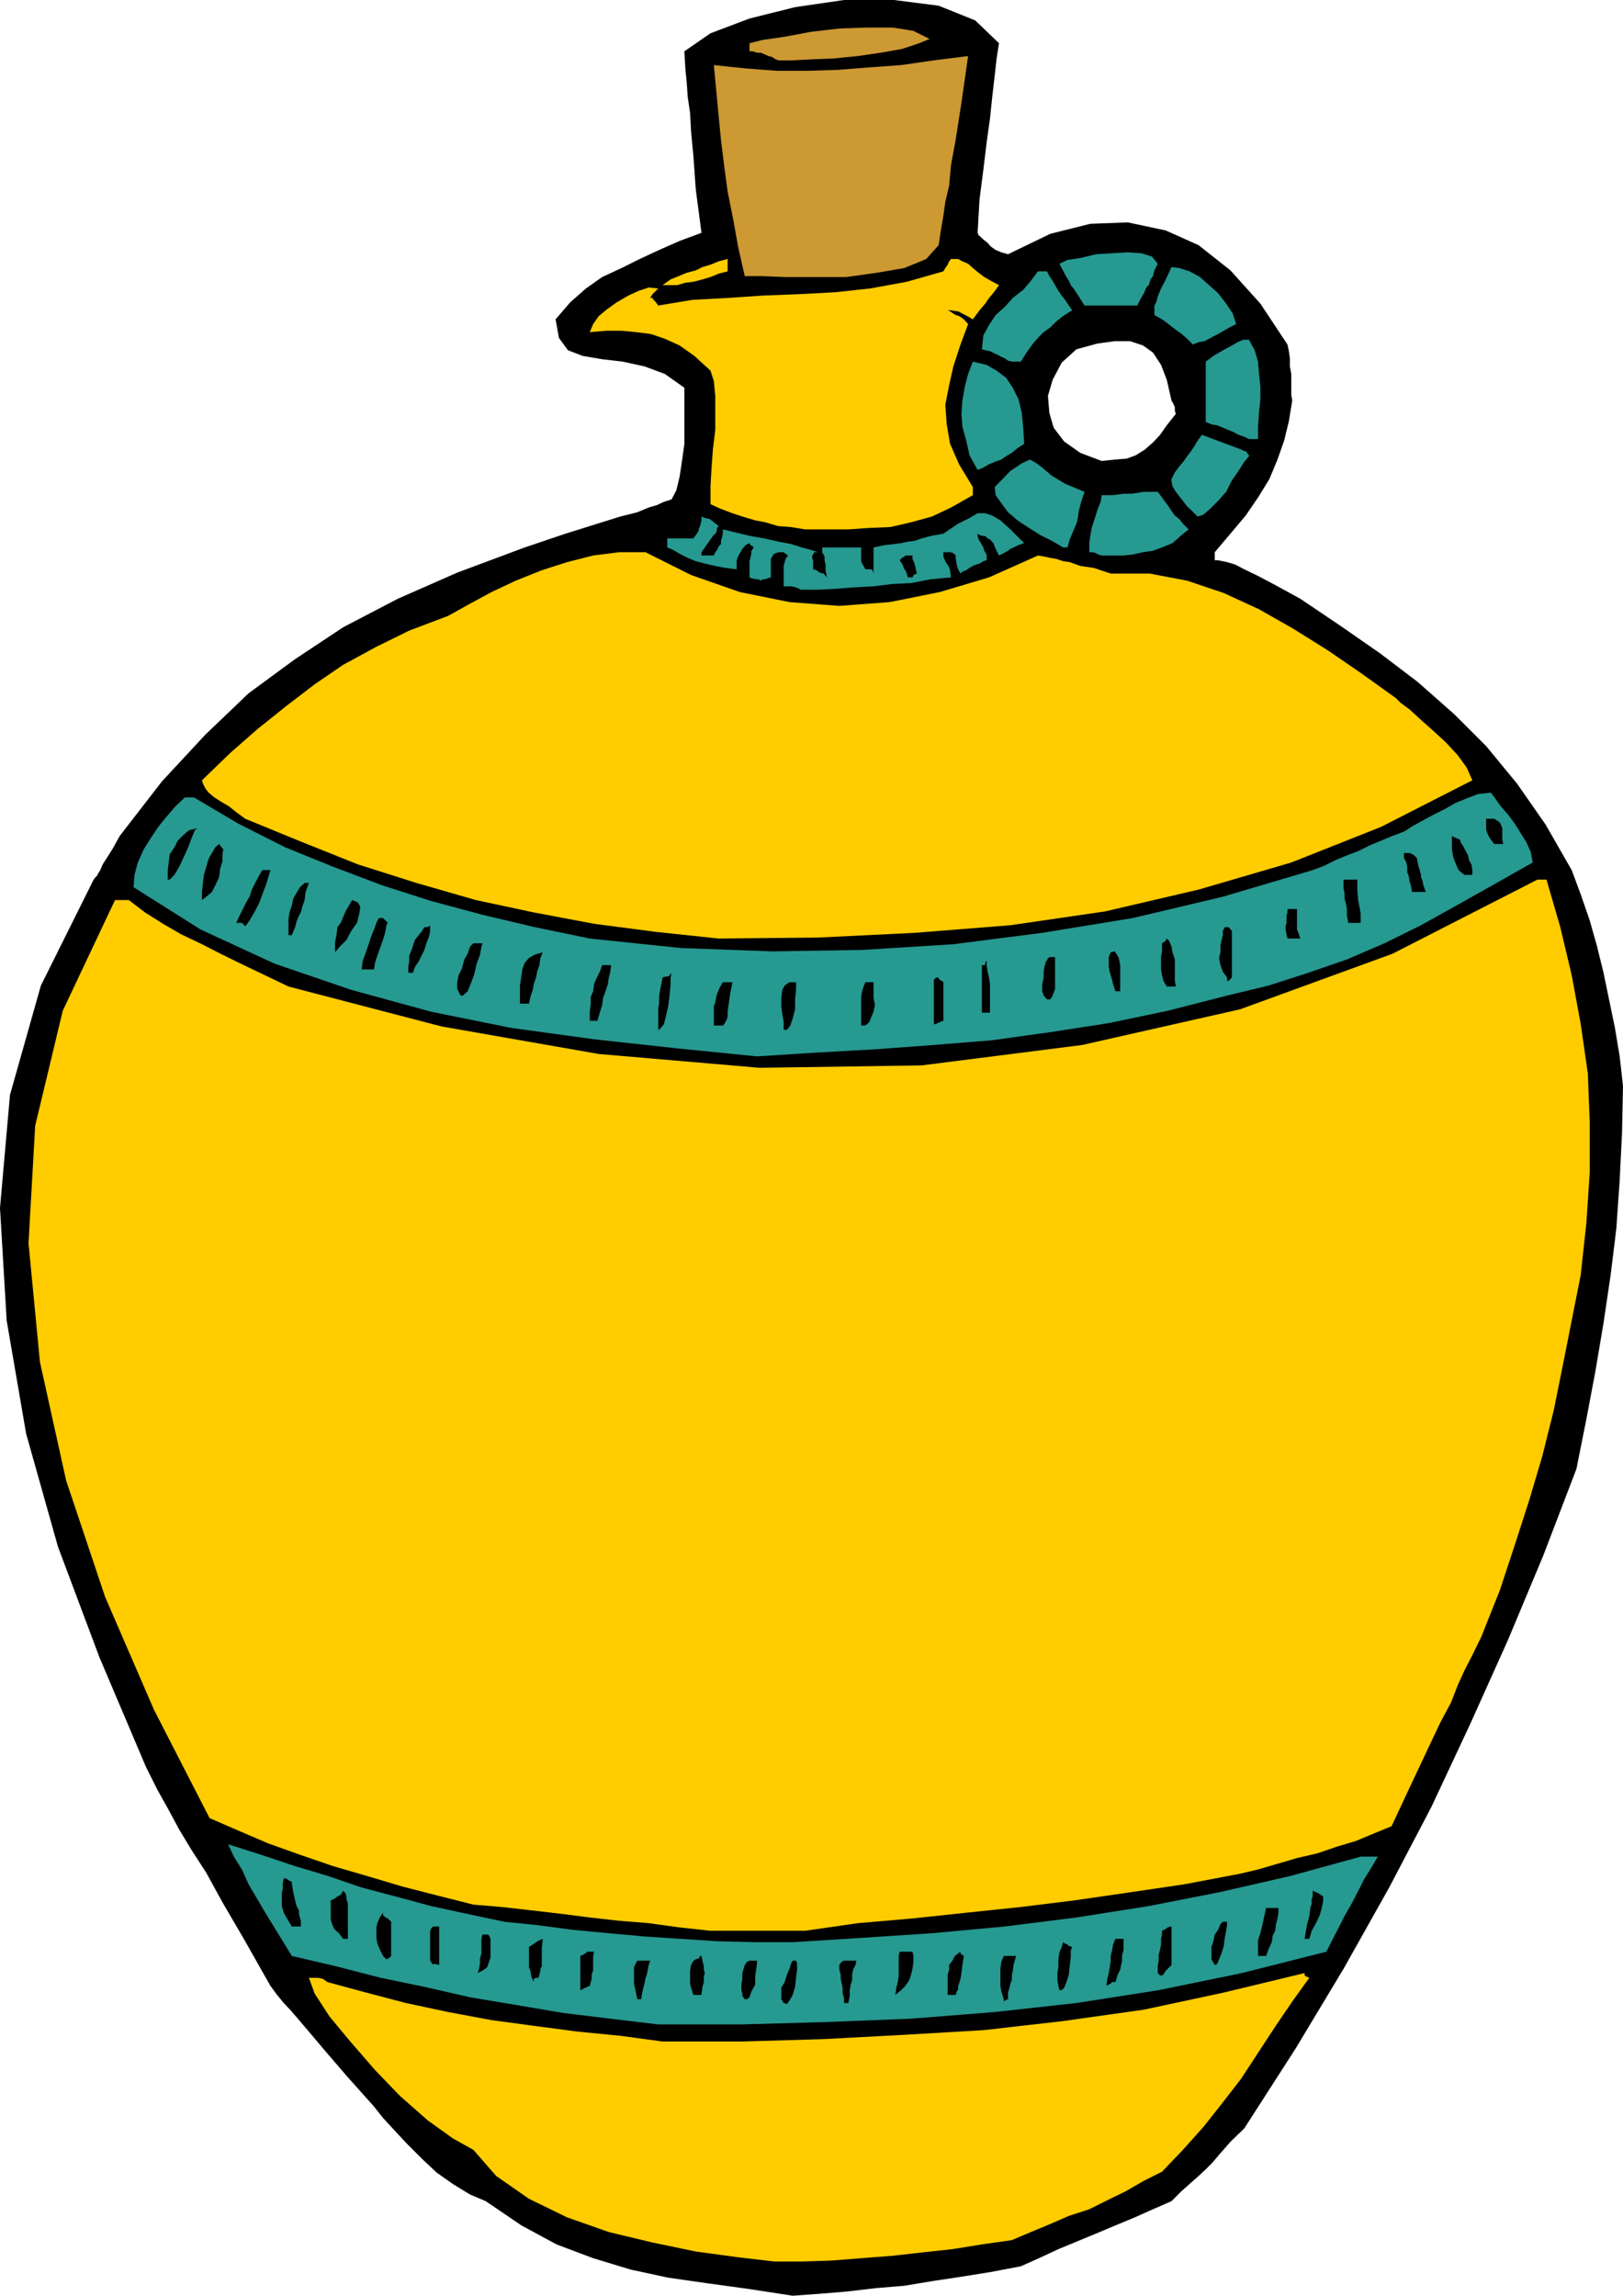
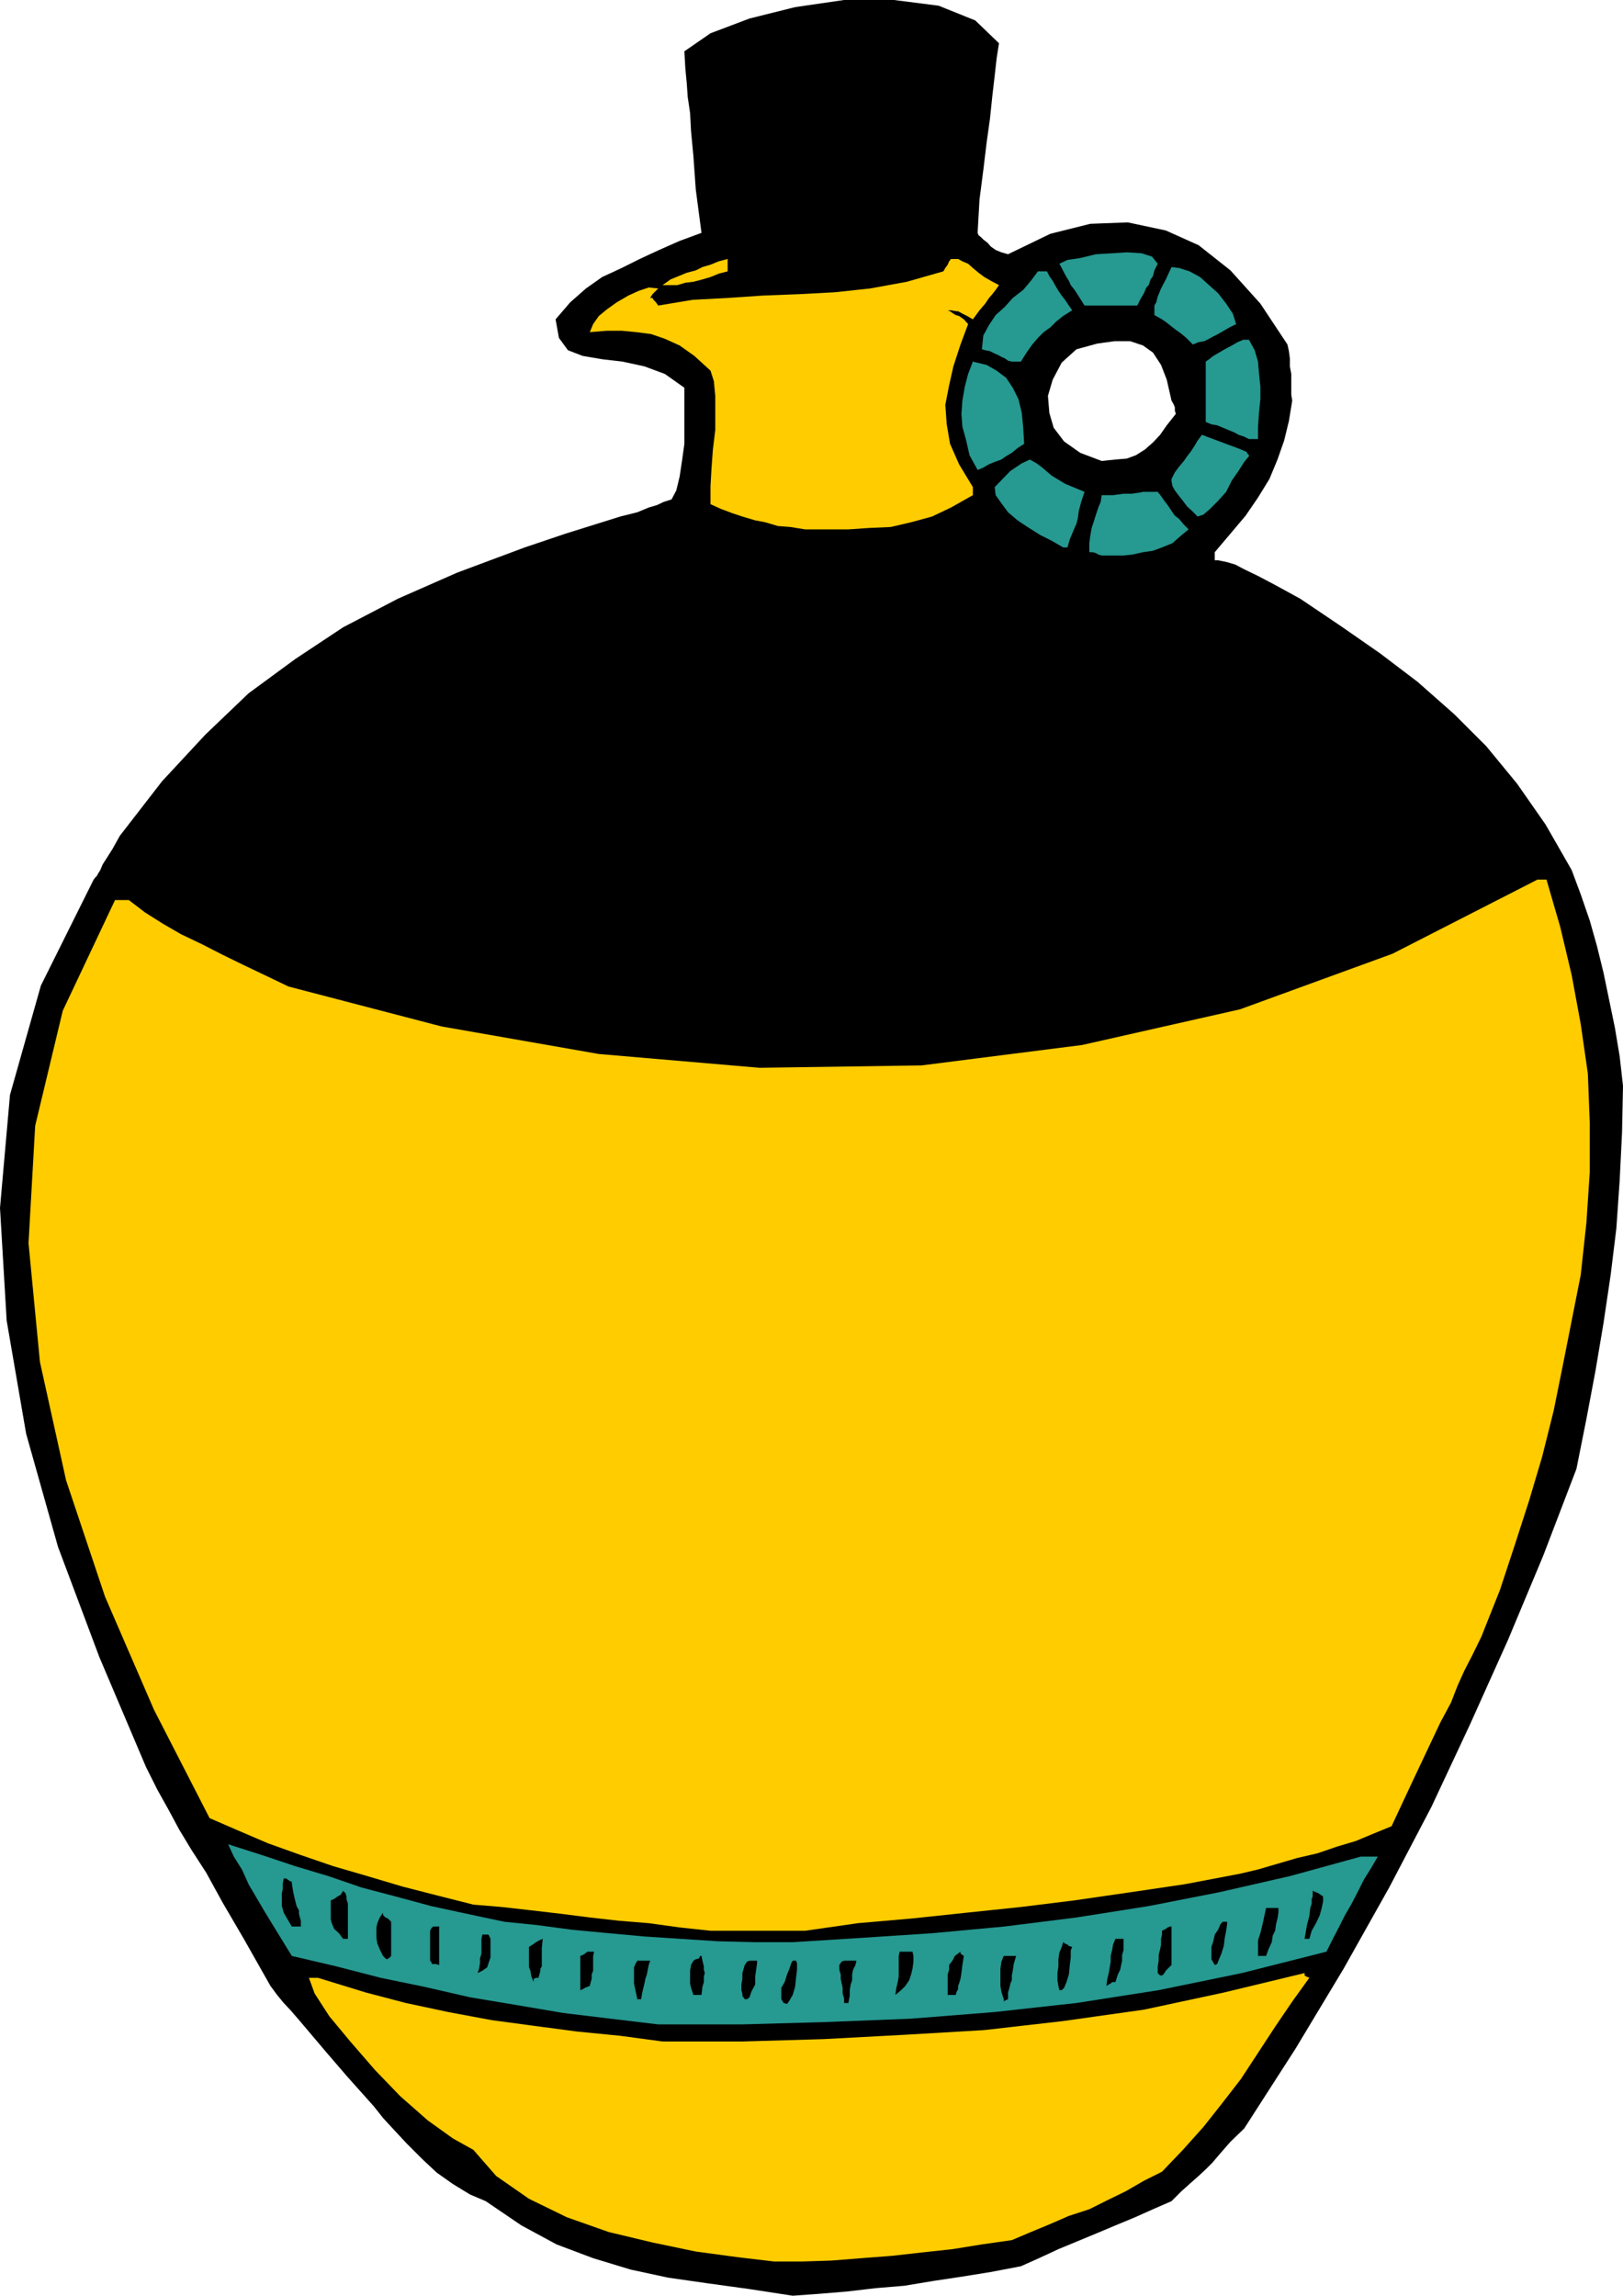
<svg xmlns="http://www.w3.org/2000/svg" width="341.5" height="483.098">
  <path d="m166.8 483.098-9.097-1.399L149 480.5l-8.398-1.203-7.899-1.7-7.902-2.398-7.7-2.902-7.398-4-7.5-5.098-3.3-1.402-3.602-2.2-3.399-2.398-3.101-2.902-3.098-3.098L83 448.297l-2.398-2.598-1.899-2.402-5.8-6.5-4.301-5-3.301-3.899-2.2-2.601-1.898-2.2-1.5-1.597-1.402-1.703-1.399-1.899L51.301 408l-4.5-7.703-3.399-6.2-3.101-4.8L37.703 385l-2.203-4.102-2.398-4.3-2.399-4.801-9.8-23.098-8.7-23.199L5.5 301.7l-4.098-23.802L0 254.2l2.102-23.8 6.5-23 11.101-22.301.399-.5.3-.301.2-.399.5-.8.5-1.2.898-1.398 1.203-1.902 1.5-2.7 8.899-11.5 9.101-9.8 9.098-8.7 9.8-7.199 10.103-6.7 11.5-6 12.5-5.5 14.2-5.3 8.597-2.903 6.703-2.098 4.797-1.5 3.602-.902 2.398-1 1.703-.5 1.5-.7 1.598-.5 1-1.898.699-2.902.5-3.297.5-3.602v-11.8l-4.098-2.899-4.3-1.601-4.602-1-4.297-.5-4.101-.7L119.5 73.7l-1.898-2.601-.7-3.899L120 63.598l3.3-2.899 3.403-2.402 4.098-1.899 3.8-1.898 4.102-1.902L143 50.699 147.602 49l-1.2-9.102-.5-7-.5-5.3-.199-3.801-.5-3.399-.203-2.898-.297-3.102-.203-3.601L149.5 7l8.203-3.102 9.598-2.398L177.6 0h10.5l9.399 1.2 7.703 3.097 5 4.8-.5 3.2-.402 3.601-.5 4.301-.5 4.801-.7 5-.699 5.797-.8 6.203-.399 7 .2.5.5.398.5.5.898.7.699.8 1 .7 1.203.5 1.399.402L221 49.2l8.402-2.102 7.899-.301 8 1.703 6.902 3.098 6.7 5.3 6.3 7 5.7 8.602.3 1.398.2 1.5v1.7l.3 1.601v4.399l.2 1.199H246.5l-1-4.399-1.2-3.101-1.698-2.598-2.102-1.5-2.7-.902h-3.3l-3.598.5L226.5 73.5l-3.098 2.797-1.902 3.601-1 3.399.3 3.601.903 3.102 2.2 2.898 3.398 2.399L231.8 97l2.902-.3 2.399-.2 1.898-.703 1.902-1.2 1.7-1.5 1.5-1.597 1.398-2 1.902-2.402-.199-.7V85.7l-.3-.699-.403-.703h25.402l-.699 4.3-1 4.102-1.402 4-1.7 4.098-2.398 3.902-2.601 3.801-3.2 3.797-3.3 3.902v1.7h.699l1 .199.902.199 1.7.5 1.898 1 2.902 1.402 3.598 1.899 5.3 2.902 8.602 5.797 8.2 5.703 7.898 6 7.699 6.797 6.703 6.703 6.5 7.898 6 8.602 5.5 9.598 1.899 5.101 1.898 5.5L336 199l1.402 5.7 1.2 5.8 1.199 5.797 1 6 .699 6.203-.2 9.797-.5 10.101-.698 10.102-1.2 9.797-1.5 10.101-1.699 10.102-1.902 10.098-2.098 10.5-7 18.3-7.402 17.7-8 17.8-8.098 17.301-8.902 17-9.598 17.098-10.101 16.8-10.801 16.801-2.899 2.801-2.101 2.399-1.7 2-1.398 1.402-1.5 1.398-1.703 1.5-1.898 1.7-2.102 2.101-3.898 1.7-3.801 1.699-4.098 1.699-3.8 1.601-4.102 1.7-4.098 1.699-4.101 1.902-3.801 1.7-6.301 1.199-6.2 1-6 .902-6 1-6 .5-6 .7-6 .5-5.5.398" />
-   <path fill="#fc0" d="m162.902 475.898-7.601-.898-8.899-1.203-9.101-1.899-9.2-2.199-8.8-3.101-8-3.899-6.899-4.8-4.8-5.5L95.3 450l-5.3-3.8-5.797-5.102-5.3-5.5-5.2-6-4.402-5.301-3.098-4.797L65 416.2h1.902l1 .198 1 .7L77 419.297l8.402 2.203 8.899 1.898 9.101 1.7 8.899 1.199 9.101 1.203 9.098.898 8.902 1.2h16.801l17.098-.5 16.8-.899 17-1 16.602-1.902 17-2.399 16.797-3.601 17-4.098v.5l.3.2.7.3-3.598 5-3.601 5.301-3.598 5.5-3.601 5.5-4.102 5.297-3.797 4.8-4.3 4.801L244.5 457l-3.797 1.898-3.8 2.2L233 463l-3.797 1.898-4.3 1.399L221 468l-4.098 1.7-4 1.698-6.3.899-6.2 1-6.5.703-6.199.7-6.5.5-6.3.5-6.2.198h-5.8" />
+   <path fill="#fc0" d="m162.902 475.898-7.601-.898-8.899-1.203-9.101-1.899-9.2-2.199-8.8-3.101-8-3.899-6.899-4.8-4.8-5.5L95.3 450l-5.3-3.8-5.797-5.102-5.3-5.5-5.2-6-4.402-5.301-3.098-4.797L65 416.2h1.902L77 419.297l8.402 2.203 8.899 1.898 9.101 1.7 8.899 1.199 9.101 1.203 9.098.898 8.902 1.2h16.801l17.098-.5 16.8-.899 17-1 16.602-1.902 17-2.399 16.797-3.601 17-4.098v.5l.3.2.7.3-3.598 5-3.601 5.301-3.598 5.5-3.601 5.5-4.102 5.297-3.797 4.8-4.3 4.801L244.5 457l-3.797 1.898-3.8 2.2L233 463l-3.797 1.898-4.3 1.399L221 468l-4.098 1.7-4 1.698-6.3.899-6.2 1-6.5.703-6.199.7-6.5.5-6.3.5-6.2.198h-5.8" />
  <path fill="#269991" d="m138.5 426-10.098-1.203-9.902-1.2-10-1.699-9.598-1.601-9.601-2.2-9.2-1.898-9.3-2.402-9.399-2.2L59.5 408.5l-3.797-6.203L54 399.398l-1.7-2.898-1.398-3.102-1.699-2.699L48 388.098l6.902 2.199 7.2 2.402 7 2.098 7 2.402 7.199 1.899 7.402 2 7.399 1.601 8 1.7 6.898.699 7.5 1 7.402.699 7.7.703 7.699.5 7.601.5 8 .2h7.899l14.402-.903 15.098-1 15.101-1.399L226.5 403.5l15.203-2.402 14.797-2.899 14.902-3.402 14.899-4.098h3.601l-1.402 2.399-1.5 2.402-1.2 2.398-1.398 2.7-1.5 2.601-1.199 2.399-1.402 2.699-1.2 2.402-17.8 4.5-17.5 3.598L226.5 421.5l-17.2 1.898-17.597 1.399L174 425.5l-17.797.5H138.5" />
  <path d="m164.902 421.5-.5-.8v-2.403l.7-1.2.5-1.597.5-1.203.398-1.2.3-.5h.7l.203.5v1.403l-.203 1.7-.2 1.898-.5 1.699-.698 1.203-.5.7-.7-.2m12.7 0v-1l-.301-1v-1.203l-.2-.899-.199-1v-.898l-.3-1v-1l.5-.703.5-.2h2.601l-.203.903-.5 1-.2 1v1.2l-.3.898-.2 1.199V420l-.3 1.5h-.898m-43.5-.8-.399-1.903-.3-1.399V414l.3-.703.399-.7h2.699l-.301.903-.398 2-.301.898-.2 1-.3 1.2-.2.902-.199 1.2h-.8m22.601 0-.5-.7v-.5l-.203-.703v-1.2l.203-1.199V415.2l.5-1.699.5-.703.5-.2h1.598v.5l-.2 1.403-.199 1.398v1.7l-.8 1.5-.399 1.199-.5.402h-.5m54.5 0-.5-1.602-.203-1.2v-3.601l.203-1.5.5-1.2h2.598l-.5 1.7-.2 1.402-.199 1v1l-.3.7-.2.898-.3 1v1.402l-.7.301-.199.2v-.5m-65.301-.903-.5-1.5-.199-.899V414.7l.2-1.199.5-.902.5-.301.699-.2.199-.5h.3l.2 1 .3 1.2v.703l.2.7-.2.698v1.2l-.3 1-.2 1.699h-1.699m53.5-.001V415.5l.301-1v-1l.7-.902.5-1 1.199-.899v.399l.699.5-.301 1.902-.2 1.7-.198 1.198-.301 1-.2.5v.7l-.3.5-.2.699h-1.699m-11 0 .2-1.5.3-1.2.2-1.199v-4.3l.199-.899H192l.203.899v1.199l-.203 1.5-.297 1.203-.402 1.2-.801 1.198-.898.899-1.2 1m34.5-1-.199-.899-.203-1.199v-1.5l.203-1.402v-1.5l.2-1.399.5-1.199.3-1 .399.301.5.2.3.3.7.2-.301.698v1.5l-.2 1.602-.199 2-.5 1.598-.5 1.199-.5.5h-.5m-100.8 0v-7.2l.5-.199.5-.3.5-.399H125l-.2.899v3.101l-.3.801v.898l-.2.7-.198.8-1 .399-.5.3-.5.2m110.698-.899.2-1.5.3-1.199.2-1.199.203-1.203v-1.2l.297-1.199.203-1.199.5-1.199h1.7v2.398l-.301 1v1.2l-.2.902-.199 1-.5 1-.5 1.598H234l-.297.3-.402.2-.5.3m-120.501-.8-.5-1.2-.198-1.199-.301-.699v-4.3l.8-.5.7-.5.699-.403.703-.297-.203 1.898v3.899l-.297.5v.402l-.203.801-.2.7h-.5l-.5.198v.7m131.302-1.898v-1.403l.199-1.2v-1.199l.3-1.199.2-1V408l.199-.902v-.801l.8-.399.403-.3.5-.2h.297v8.102l-1.2 1.2-.5.8-.3.2h-.398l-.5-.5m-143.102 0 .3-.903.2-1.2v-1l.3-1V408l.2-.902h1.203l.2.199.3.703v3.898l-.3.899L102.5 414l-1 .7-1 .5m-10-2.602v-6.301l.203-.399.2-.3.3-.2h1.2v8.102l-.7-.203h-.8l-.2-.5-.203-.2m165.102.903-.7-1.203v-2.598l.399-1.199.3-1.402.7-1 .5-1.2.5-.5h.902v.5l-.203 1.399-.297 1.5-.203 1.703-.5 1.598-.5 1.199-.398 1-.5.203m-175-1.902-.7-1.399-.5-1.199-.199-1.203v-2.2l.2-.898.5-1.199.699-1v.5l.5.5.5.2.699.698v7.2l-.5.5-.5.199-.7-.7m184.102.001v-3.301l.5-1.5.5-2.098.7-3.199H269v1l-.2 1.2-.3 1.198-.2 1.399-.5 1-.198 1.402-.7 1.5-.5 1.399h-1.699M274.5 408l.5-2.902.5-1.899.203-1.699.297-.902v-1l.203-.5v-1.2l1.2.5 1 .7v1l-.301 1.402-.399 1.5-.8 1.7-.903 1.597-.5 1.703h-1m-202.297 0-.902-1.203-1-.899-.5-1.199-.2-.8v-4l.7-.301.699-.5.703-.399.5-.8.5.5.2.699v.5l.3 1V408h-1" />
  <path fill="#fc0" d="m149.5 406.297-6.5-.7-6.5-.898-6.2-.5-6.198-.699-6.301-.8-6-.7-6.2-.703-6-.5-7.5-1.899L84.704 397l-7.402-2.203-7.2-2.098-7-2.402-6.699-2.399-6.3-2.699-6-2.601-11.7-22.801L22.102 336l-8.2-24.5-5.5-24.902-2.402-25 1.402-24.7 5.801-24.199 11-23.3h2.899L30.5 192l3.8 2.398 3.802 2.2 4.398 2.101 4.3 2.2 4.5 2.199 4.403 2.101 5 2.399 32.2 8.402L126 221.797l33.8 2.902 34.102-.5 33.801-4.3 33.2-7.5 32.097-11.7 30.5-15.601h1.902l2.899 10 2.402 10.101 1.899 10.301 1.5 10.398.398 10.301v10.5l-.7 10.598-1.198 11-1.899 9.601-1.902 9.602-1.899 9.398-2.402 9.602-2.7 9.098-3.097 9.601-3.101 9.399-3.899 9.8-1.902 3.899-1.7 3.3-1.398 3.102-1.402 3.598-2.2 4.101-2.601 5.5-3.398 7.2-4.301 9.199-3.899 1.601-3.601 1.5-4 1.2-4.098 1.402-4.3 1-4.102 1.2-4.098 1.198-3.8.899L249.3 396.5l-11.5 1.7-11.7 1.698-11.3 1.399-11.5 1.203-11.3 1.2-11.5 1-11.098 1.597H149.5" />
  <path d="m61.402 405.398-.902-1.5-.797-1.398-.402-1.402v-2.7l.199-.898v-1.203l.203-1h.5l.7.5.5.203v.297l.3 1.902.399 1.7.3 1.199.5.902v.7l.2.8.199.7v1.198h-1.899" />
-   <path fill="#269991" d="m159.3 222.297-17-1.7L125 218.7l-17.5-2.402-16.797-3.399-16.8-4.601-16.102-5.5-15.598-7.2-14.101-8.898.199-2.601L29 181.5l1.203-2.703 1.5-2.399L33.301 174 35 171.898l1.902-2.199 2-1.902h1.899l9.3 5.5 9.899 5 10.102 4.101 10.3 3.899 10.301 3.3L101.5 192.5l11 2.598 11.602 2.402 19.199 2 19.199.7 18.902-.302 19.2-1.199 18.699-2.402 19-3.098 19-4.5 18.902-5.601 2.399-.899L281 181l2.402-1 2.399-.902 2.402-1.2 4.797-2 2.402-.898 1.899-1.203 2.199-1.2 2.203-1.199 2.399-1.199 2.101-1.199 2.399-1 2.398-.902 2.703-.301.899 1.203 1.199 1.7 1.5 1.698 1.402 1.899 1.2 1.902 1.199 1.899 1 2.199.398 2.203-7.598 4.297-8 4.5-7.902 4.402-7.7 3.801-7.898 3.398-8.101 2.801-8.399 2.7-8.699 2.101-12.5 3.2-12.402 2.597L221 217.199l-12.2 1.7-12.3 1-12.2.898-12.5.703-12.5.797" />
  <path d="M138.5 216.7v-4.5l.203-1.2v-1.5l.2-1.203.3-1.399.2-1.199.699-.199h.5l.5-.5.199-.3-.2 1v1.398l-.199 2.199-.3 2.402-.5 2.2-.399 1.601-.8 1-.403.2m26.402 0v-1.602l-.3-1.7-.2-1.699V210l.2-1.703.5-.899 1-.699h1.398v1.598l-.2 2v2.101l-.5 1.899-.5 1.5-.698.902h-.7m-14.699-.902v-4.098l.297-.699.203-1.203.2-.7.5-1.199.699-1.199h2l-.5 2.598-.301 2.203-.2 1.398v1l-.199.7-.3.5-.2.402-.3.297h-1.899m31 0v-6l.2-1.2.3-1 .399-.898h1.699V210l.3 1.5-.3 1.398-.5 1.2-.399 1-.8.699h-.899m15.297 0v-9.598l.5-.5h.5v.2l.5.5h.203l.297.3v8.098l-.797.3-.402.2-.5.203h-.301v.297m-72.398-1v-1.899l.199-1.699v-1.402l.5-1.2.199-1.5.5-1.199.703-1.398.5-1.402h1.899l-.2 1.402-.3 1.2-.2 1.398-.5 1.5-.5 1.402-.199 1.5-.5 1.598-.5 1.699h-1.601m82.5-1.699v-10h.699v-.5l.3-.5v1l.2 1.402.3 1.2.2 1.398v6h-1.7m-97.199-1.898v-3.802l.301-1.898.2-1.5.5-1.402.898-1 1.199-.7 1.703-.5-.5 1.2-.203 1.5-.5 1.402-.2 1.2-.5 1.398-.198 1.199-.5 1.5-.301 1.402h-1.899m110.898-.902-.698-.797-.301-.902v-1.5l.3-1.399V204.5l.2-1.203.3-1 .2-.2.199-.5.5-.199h1v6.7l-.5 1.402-.5.797h-.7M96.902 209.5l-.699-1.402v-1.399l.297-1.5.703-1.402.5-1.899.7-1.199.5-1.5.699-.699h1.898l-.2.7-.3 1.698-.7 1.899-.5 2.203-.698 1.898-.7 1.7-1 .902h-.5m137.801-.902-.5-1.5-.203-.899-.297-1-.203-.699-.2-1v-2.102l.403-1 .797-.199.402.5.5.899.301 1.5v5.5h-1m10.797-1-.7-1.2-.3-1.199-.2-1.199v-2.602l.2-1.199V198.5l.3-.203.5-.297v-.203l.2-.297.5.5.5 1.2.203 1.198.5 1.5v4.5l.2 1.2H245.5m12.703-1.898-.902-1.2-.5-1.402-.301-1.5.3-1.2V199l.2-1 .3-1.203v-.899l.403-.8h.797l.703.8v9.801l-.703.7h-.297v-.7M85.902 204.7v-1.2l.2-1.203v-1.2l.5-1.199.3-.898.399-1.203.8-1 .7-.899.5-.8H90l.203-.2h.297v1.2l-.297 1.199-.5 1.203-.402 1.398-1.2 2.399-.8 1.203-.399 1.2h-1m-9.8-.7.199-1.703 1-2.797.402-1.203.5-1.5.5-1.2.5-1.398.5-1h.899l1 1-.301.5-.2 1.2-.199.898-.5 1.5-.5 1.402-.5 1.399-.5 1.5-.199 1.402h-2.601m-5.602-3.602v-2.101l.3-1.5.2-1.7.703-.898.5-1.199.5-1.203 1.399-2.399 1.199.5.5.899-.2 1.5-.5 1.902-1.199 1.7-1 1.898-1.402 1.402-1 1.2" />
-   <path fill="#fc0" d="M151.203 197.5 138 196.098l-13-1.7L112.3 192l-12.198-2.602-12.5-3.601-12.301-3.899-12-4.8-11.7-4.801-1.898-1.399-1.5-1.199-1.703-1-1.398-.902-1.2-1-.699-.899-.5-1-.203-.699 6-5.8 5.703-5 6-4.801 6-4.598 6-4.102 7-3.8 6.899-3.399 8.199-3.101 4.3-2.399 4.801-2.601 5.098-2.399L114 120l5.3-1.703 5.5-1.399 5.5-.699h5.5l9.602 4.801 10.301 3.598 10.399 2.101 10.5.801 10.601-.8 10.5-2.102 10.399-3.098 10.3-4.602 1.2.2 1.398.3 1.203.2 1.5.5 1.399.199 2.199.8 2.8.403 3.602 1.2h8.2l7.898 1.5 7.699 2.597 7.402 3.402 7.2 4.098 7.199 4.5 7 4.8 7.402 5.301 1 1 1.899 1.399L299 151.5l2.703 2.398 2.598 2.399 2.402 2.601 1.899 2.602 1.199 2.7-19.2 9.8-18.898 7.5-19.5 5.7-19.703 4.597-19.898 2.902-20.102 1.598-20.398 1-20.899.203" />
-   <path d="m270.902 197.5-.199-.902-.203-1v-.7l.203-.699v-1.5l.2-.699v-.703h2v4.3l.398 1 .3.903h-2.699m-210.199-.703V193.5l.2-1.5.5-1.402.3-1.5 1.399-2.399 1-.902H65l-.7 1.902-.198 1.7-.5 1.398L63.3 192l-.399.7-.5 1.198-.3 1.2-.7 1.699h-.699m-9.1-1.899-.7-.699h-1.199l.7-1.5.699-1.402.699-1.399.699-1.199.5-1.5.703-1.402.797-1.5.703-1.2h1.7l-.301 1-.5 1.7-.7 1.902-.902 2.399-1 1.902-1 1.7-.7 1-.198.198m232.101-.698-.3-1.5v-1.403l-.2-1.2-.3-1v-1.199l-.2-.898v-1.902h2.899v2.402l.199 2.098.3 1.5.2 1.199v1.902h-2.598M42.5 189.398V187.7l.203-1.902.2-1.7 1-3.398.699-1.199.699-1.203.8-.7.399.5.3.5h.2l-.2 1.2v1.402l-.5 1.7-.198 1.699-.801 1.699-.7 1.402-1.199 1-.902.7m254.602-1.7-.2-1.2-.3-1-.2-1.203-.3-.7v-1.199l-.2-.898-.5-1v-1h1.2l.699.297.8.703.2 1 .199.898.3 1 .2.7v.5l.3.699.2 1 .5 1.402h-2.898M35.3 185.098v-2l.2-1.598.203-1.703 1-1.5.7-1.399 1.199-1.199 1.199-1 1.699-.402-.5.402-.7 1.7-.698 1.898-1 2.203-.899 1.898-1 1.7-1 1h-.402m272.801-1-1.2-1-.402-.899L306 181l-.297-1-.203-1.402v-2.7l.5.301.5.2.703.3.2.7.5.699.5 1 .5.902.199 1 .5.898.199 1.2v1h-1.7m6.301-6.5-.699-.899-.5-.8-.3-.7-.2-.699v-2.203h1.7l.5.3.699.5.199.403.3.797v2.402l.2.899h-1.899" />
-   <path fill="#269991" d="m168.5 124.098-1-.5-1-.2h-1.598v-4.3l.2-.801.199-.7.5-.699-.7-.5-.199-.199h-1l-.699.2-.5.3-.203.399-.297.5v3.902l-.703.2-.5.198h-.5l-.398.301-.5-.3h-.5l-1-.2-.399-.199v-3.402l.2-.7.199-1v-.5l.3-.398.2-.3-.2-.2-.5-.3-.199-.403-.8.402-.7.801-.203.398-.5.801-.2.399-.3.8v1.899l-2.398-.297-2.102-.402-2.2-.5-1.898-.5-1.699-.7-1.402-.699-1.7-1-1.199-.5v-1.902h5.5l1-1.399.2-.8.199-.399.3-1.199v-.8l.7.3 1 .2.902.698 1 .801-.3.399-.2 1-.703.699-.7 1-.5.703-.698 1-.5.7v.698h2.601l.297-.699.402-.5.301-.699.5-.5v-.703l.2-.7.199-.8v-.899l2.898.7 2.902.699 2.899.5 3.101.703 2.598.5 2.203.7 1.899.5 1.5.5h-.801l-.2.5-.199.198v.5l.2.7v1.699l.699.203.699.5.8.2.7.8-.297-1.5v-1.203l-.203-.899v-.8l-.5-.899v-1h8.203v2.899l.2.5.3.5.399.699h1.199l.3.203.2.7v-5.5l2.402-.5 1.899-.2 1.5-.203L191 114l1.5-.203 1.402-.5 1.899-.5 2.699-.5 3.102-2.098L204 109l1.703-1h1.598l1.5.5 1.699 1 2.102 1.898 2.898 2.899-1.2.402-1 .5-.698.301-.5.398-.899.5-1 .5-.703-1.398-.5-1.203-.7-.797-.5-.203-.5-.5h-.398l-.8-.2-.399-.3v.5l.2.703.5.797.5.902.199.7.5.8v1.2l-.7.199-.8.5-.7.199-.699.3-.703.403-.7.5-.8.297-.398.402-.5-.902-.301-1-.2-1.2v-.699l-.5-.5-.699-.199H198.5v.899l.402 1 .301.5.5.699.2.703.199 1.5-4.301.398-4.098.801-4 .2-4.101.5-3.899.199-3.8.3-3.801.2H168.5" />
  <path d="m191 121.5-.2-.8-.3-.7-.2-.203-.198-.5-.301-.7-.5-.699.5-.5.5-.3.199-.2h1.5v.7l.5 1.199.203 1 .2.902-.7.301-.203.5h-1" />
  <path fill="#269991" d="M234.703 116.898h-2.902l-.7-.199-.5-.3-.699-.2h-.699v-1.902l.2-1.5.3-1.7.399-1.199.5-1.601.5-1.5.5-1.2.199-1.398h2.402l2.2-.3h1.699l1.398-.2 1-.199h3.102l.699.898.699 1 .703.899.797 1.203.703 1 .899.7 1 1.198 1 1-1.7 1.399-1.699 1.5-2.203.902-1.898.7-2.102.3-2.2.5-1.898.2h-1.699m-11-1.699-2.402-1.403-2.399-1.2-2.699-1.699-2.101-1.398-2-1.703-1.399-1.899-1.203-1.699-.2-1.699 3.302-3.402L215 97.5l1.703-.8 1.399.8 1.199.898 2 1.7 2.8 1.699 4.102 1.703-.703 2.098-.5 1.902-.2 1.5-.3 1.2-.398.898-.5 1.199-.5 1.203-.5 1.7h-.899" />
  <path fill="#fc0" d="m169.402 111.398-3.101-.5-2.598-.199-2.703-.8-2.098-.399-2.699-.8-2.101-.7-2.399-.902-2.203-1v-3.801l.203-3.598.297-4.101.5-4.098v-7.203l-.297-3.098L149.5 78l-3.398-3.102L143 72.7l-3.098-1.402-2.902-1-3.098-.399-3.101-.3h-3.098l-3.601.3.699-1.699L126 66.5l1.703-1.402 2.098-1.5 2.402-1.399 2.2-1 2.097-.699 2 .2-1.2 1.198-.5.801h.5l.2.399.5.5.5.699 7.203-1.2 7.399-.398 7.398-.5 7.703-.3 7.5-.399 7.399-.8 7.699-1.403 7.699-2.2.402-.699.5-.699.301-.699.399-.5h1.5l.898.5 1.203.5 1 .898 1.2 1 1.199.899 1.398.8 1.703.903-.703 1-.7.898-.698.801-.801 1.2-1.2 1.398-1.398 1.902-1.203-.699-1-.5-.898-.5h-.301l-1.2-.203h-.699l.5.203.7.5.5.297.699.203 1 .7.902 1-1.601 4.3-1.5 4.598-.899 4-.8 4.101.3 4.098.7 4.101L201.8 97.7l2.902 4.801v1.7l-4.601 2.597-4 1.902-4.399 1.2-4.3 1-4.5.199-4.403.3h-9.098" />
  <path fill="#269991" d="m252 108.7-1.2-1.2-1-.902-.898-1.2-.8-1-.899-1.199-.5-.902-.203-1v-.5l.703-1.399.899-1.199 1-1.199.699-1 .699-.902.8-1.2.7-1.199.902-1.199 3.2 1.2 2.398.898 1.902.699 1.2.5.699.3.199.403.3.297V96l-1 1.2-1.198 1.898-1.399 2L258 103.5l-1.7 1.898-1.698 1.7-1.399 1.199-1.203.402m-46.297-9.801L204 95.797l-.7-3.098-.8-2.902-.2-2.7.2-2.8.5-2.899.703-2.699 1-2.601 2.899.699L209.703 78l2 1.5 1.399 2.098L214.3 84l.699 2.898.3 3.102.2 3.398-1.398.899-1.2 1-1.199.703-1 .7-1.402.5-1.2.5-1.199.698-1.199.5m57.098-6.5-1-.5-1.198-.398-.899-.5-1.203-.5-2.398-1-1.2-.203-1.199-.5v-12.7l.7-.5.898-.699 1.199-.699 1.203-.699 1.5-.8 1.2-.7 1.199-.5h1.199L264 73.7l.703 2.398.2 2.402.3 2.898V84l-.3 2.898-.2 2.899v2.601h-1.902m-49.899-16.3-.8-.2-.7-.5-.699-.3-.703-.399-.7-.3-1-.5-1-.2-.698-.199.3-2.902 1.2-2.2 1.398-2.101 1.902-1.7 1.7-1.898L215.3 61l1.601-1.902 1.5-2h1.899l.5 1 .699 1 .5.902.703 1.2.7 1 .699.898.8 1.199.7 1-1.899 1.203-1.5 1.2L221 68.897l-1.398 1-1.2 1.2-1.199 1.402L216 74.2l-1.2 1.898h-1.898M251 72.5l-1.398-1.402-1.2-1-1-.7-.902-.699-1-.8-1-.7-.898-.5-.7-.402v-2l.399-.7.3-1.199.7-1.699 1-1.902 1.199-2.598 1.602.2 2.199.699 2.199 1.199L254.402 60l1.899 1.7L258 63.897 259.402 66l.7 2.2-1.399.698-1.203.7-1.2.699-1 .5-.898.5-1 .5-1.199.203-1.203.5m-22.797-8.203L227 62.398 226.102 61l-.801-1-.399-.902-.5-.801-.5-.899-.5-1-.5-.898 1.7-.8 2.699-.403 3.3-.797 3.399-.203 3.102-.2 3.101.2 2.2.703 1.199 1.5-.7 1.398-.3 1.2-.5.699-.399 1.203-.5.5-.5 1.2-.703 1.198-.7 1.399h-11.097" />
  <path fill="#fc0" d="m139.402 60 1.7-1.203 3.398-1.399 1.902-.5 1.399-.699 1.699-.5 1.703-.699 1.899-.5v2.598l-1.899.5-1.703.699-1.7.5-1.898.5-1.699.203-1.703.5h-3.098" />
-   <path fill="#c93" d="m156.703 58.098-1.402-6.2-1-5.601-1.2-6-.699-5.2-.699-5.597-.5-5.203-.5-5.297-.5-5.3 6.7.698 6.5.5h6.5l6.5-.199 6.199-.5 7-.5 6.898-1 7.203-.902-1.402 9.8-1.2 7.7-1 5.5-.398 4.3-.8 3.403-.403 2.898-.5 2.899-.5 3.3-2.598 2.903-4.601 1.898-5.801 1-6.398.899h-13l-5-.2h-3.399m7.199-45.397-.699-.2-.703-.5-.797-.203L161 11.5l-.898-.402h-.801l-.899-.301h-.699v-1.7l2.797-.699 4.8-.699 5.302-1 6-.699 5.8-.203h5.5l4.301.703 3.399 1.7-2.2.898-3.601 1.199-4.5.8-4.801.7-5.098.5-4.8.203-3.801.2h-2.899" />
</svg>